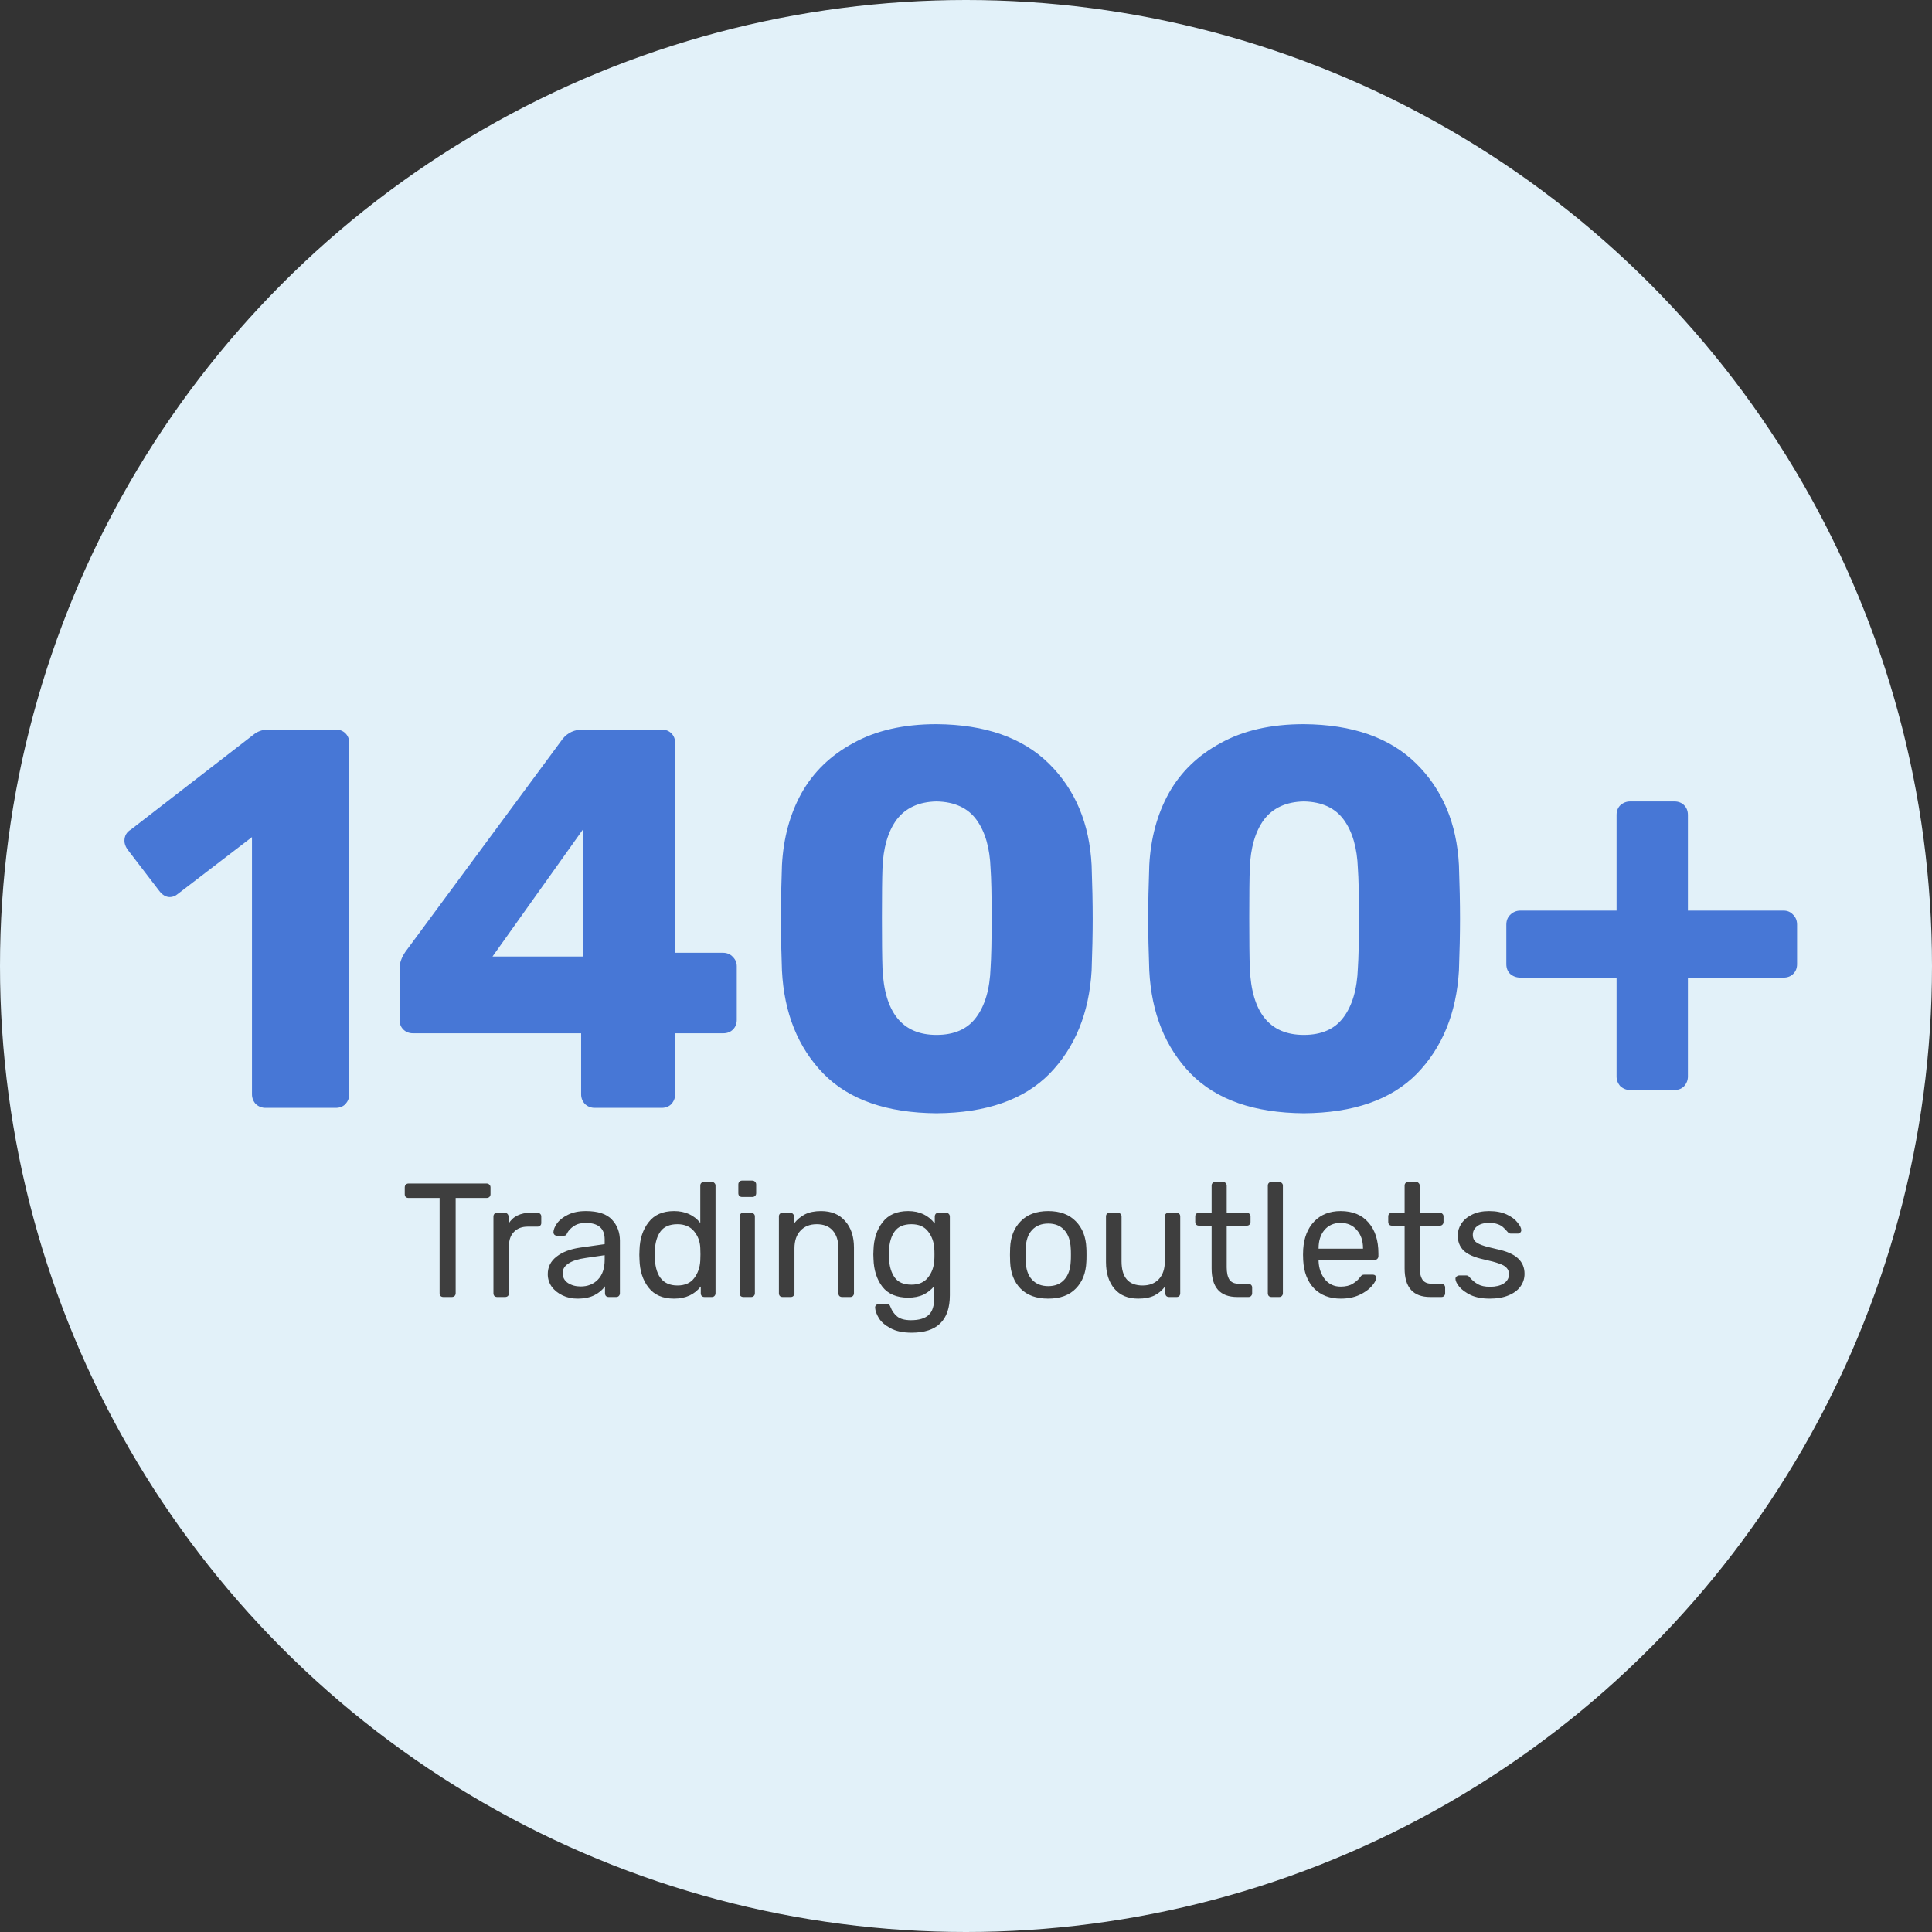
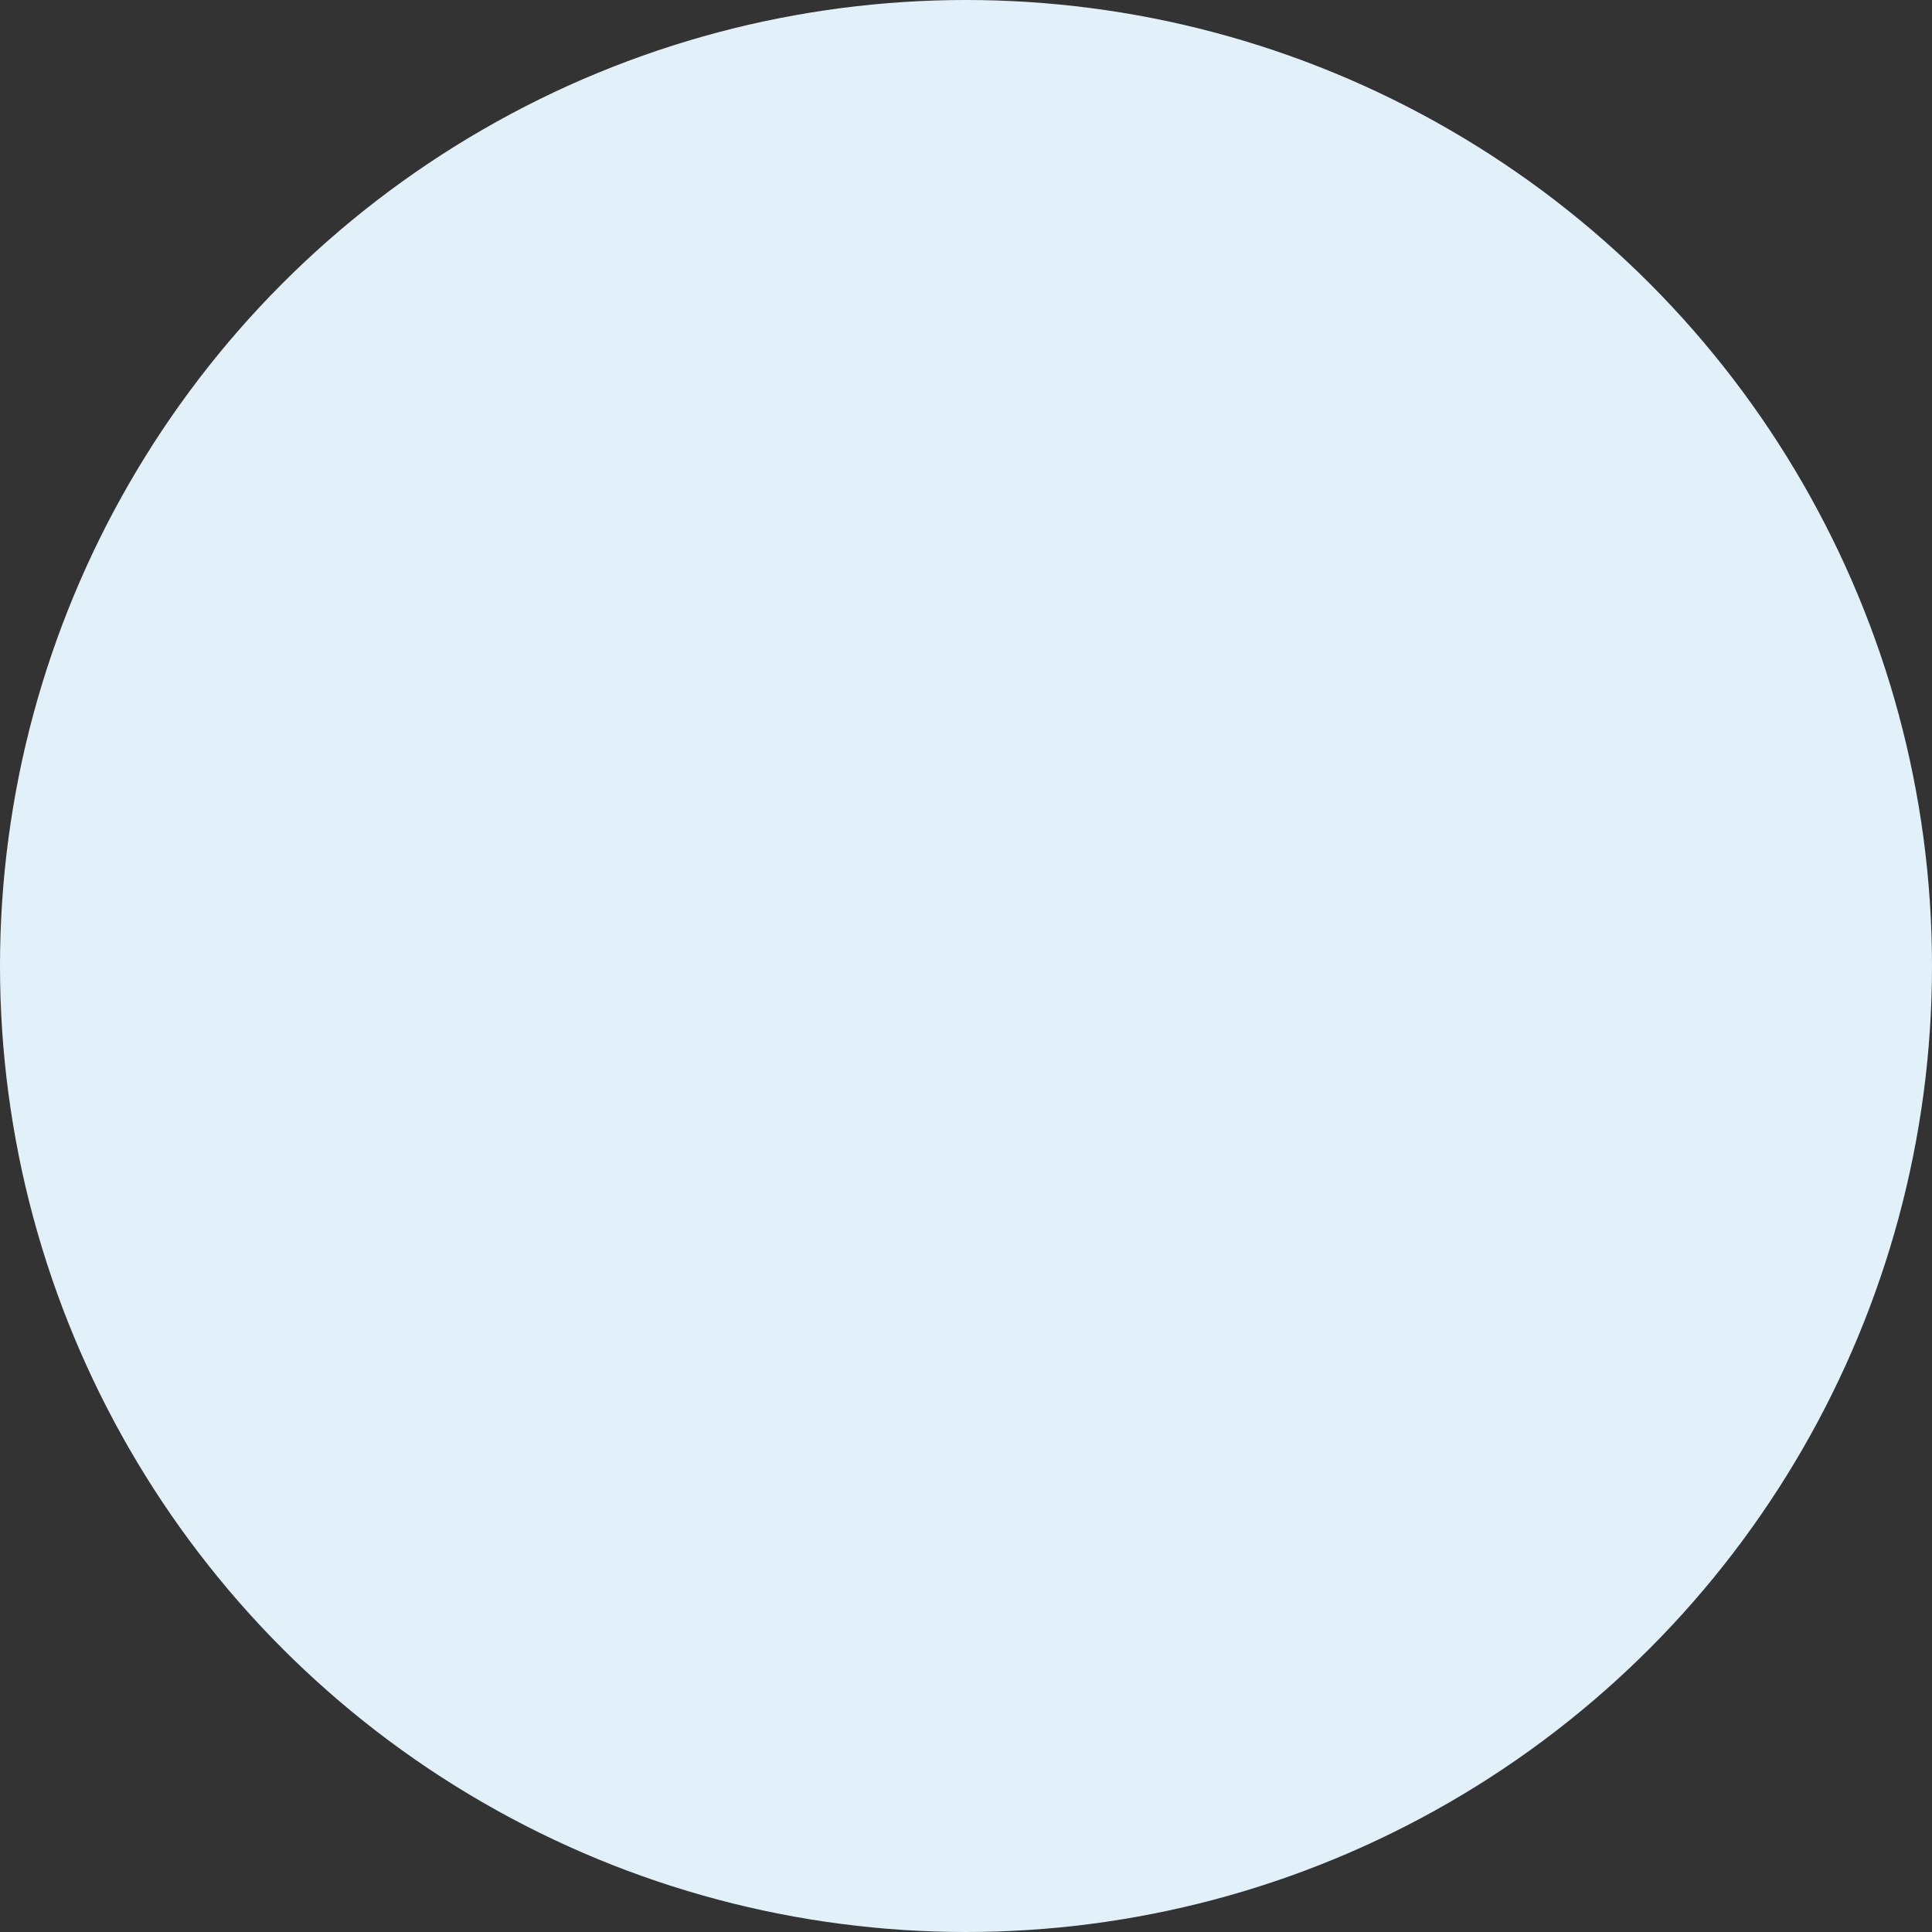
<svg xmlns="http://www.w3.org/2000/svg" width="286" height="286" viewBox="0 0 286 286" fill="none">
  <rect x="0" y="0" width="286" height="286" fill="#333333" stroke="none" />
  <circle cx="143" cy="143" r="143" fill="#E2F1F9" />
-   <path d="M39.301 164C38.767 164 38.287 163.813 37.861 163.44C37.487 163.013 37.301 162.533 37.301 162V123.92L26.341 132.32C25.967 132.64 25.567 132.8 25.141 132.8C24.554 132.8 24.021 132.48 23.541 131.84L18.821 125.68C18.554 125.253 18.421 124.853 18.421 124.48C18.421 123.733 18.741 123.173 19.381 122.8L37.781 108.56C38.367 108.187 39.007 108 39.701 108H49.701C50.287 108 50.767 108.187 51.141 108.56C51.514 108.933 51.701 109.413 51.701 110V162C51.701 162.533 51.514 163.013 51.141 163.44C50.767 163.813 50.287 164 49.701 164H39.301ZM88.026 164C87.493 164 87.013 163.813 86.586 163.44C86.213 163.013 86.026 162.533 86.026 162V152.96H61.146C60.56 152.96 60.08 152.773 59.706 152.4C59.333 152.027 59.146 151.547 59.146 150.96V143.36C59.146 142.56 59.44 141.733 60.026 140.88L83.306 109.36C84.053 108.453 85.04 108 86.266 108H97.946C98.533 108 99.013 108.187 99.386 108.56C99.76 108.933 99.946 109.413 99.946 110V141.04H106.986C107.626 141.04 108.133 141.253 108.506 141.68C108.88 142.053 109.066 142.507 109.066 143.04V150.96C109.066 151.547 108.88 152.027 108.506 152.4C108.133 152.773 107.653 152.96 107.066 152.96H99.946V162C99.946 162.533 99.76 163.013 99.386 163.44C99.013 163.813 98.533 164 97.946 164H88.026ZM86.346 141.6V122.72L72.906 141.6H86.346ZM138.636 164.8C131.276 164.747 125.702 162.8 121.916 158.96C118.129 155.067 116.076 149.973 115.756 143.68C115.649 140.8 115.596 138.24 115.596 136C115.596 133.707 115.649 131.067 115.756 128.08C115.969 124.08 116.929 120.533 118.636 117.44C120.396 114.293 122.956 111.813 126.316 110C129.676 108.133 133.782 107.2 138.636 107.2C145.836 107.253 151.382 109.2 155.276 113.04C159.169 116.88 161.276 121.893 161.596 128.08C161.702 131.067 161.756 133.707 161.756 136C161.756 138.24 161.702 140.8 161.596 143.68C161.222 149.973 159.142 155.067 155.356 158.96C151.569 162.8 145.996 164.747 138.636 164.8ZM138.636 153.2C141.249 153.2 143.196 152.347 144.476 150.64C145.809 148.88 146.529 146.427 146.636 143.28C146.742 141.733 146.796 139.253 146.796 135.84C146.796 132.427 146.742 130 146.636 128.56C146.529 125.52 145.836 123.12 144.556 121.36C143.276 119.6 141.302 118.693 138.636 118.64C136.022 118.693 134.049 119.6 132.716 121.36C131.436 123.12 130.742 125.52 130.636 128.56C130.582 130 130.556 132.427 130.556 135.84C130.556 139.253 130.582 141.733 130.636 143.28C130.902 149.893 133.569 153.2 138.636 153.2ZM193.011 164.8C185.651 164.747 180.077 162.8 176.291 158.96C172.504 155.067 170.451 149.973 170.131 143.68C170.024 140.8 169.971 138.24 169.971 136C169.971 133.707 170.024 131.067 170.131 128.08C170.344 124.08 171.304 120.533 173.011 117.44C174.771 114.293 177.331 111.813 180.691 110C184.051 108.133 188.157 107.2 193.011 107.2C200.211 107.253 205.757 109.2 209.651 113.04C213.544 116.88 215.651 121.893 215.971 128.08C216.077 131.067 216.131 133.707 216.131 136C216.131 138.24 216.077 140.8 215.971 143.68C215.597 149.973 213.517 155.067 209.731 158.96C205.944 162.8 200.371 164.747 193.011 164.8ZM193.011 153.2C195.624 153.2 197.571 152.347 198.851 150.64C200.184 148.88 200.904 146.427 201.011 143.28C201.117 141.733 201.171 139.253 201.171 135.84C201.171 132.427 201.117 130 201.011 128.56C200.904 125.52 200.211 123.12 198.931 121.36C197.651 119.6 195.677 118.693 193.011 118.64C190.397 118.693 188.424 119.6 187.091 121.36C185.811 123.12 185.117 125.52 185.011 128.56C184.957 130 184.931 132.427 184.931 135.84C184.931 139.253 184.957 141.733 185.011 143.28C185.277 149.893 187.944 153.2 193.011 153.2ZM241.306 161.36C240.772 161.36 240.292 161.173 239.866 160.8C239.492 160.373 239.306 159.893 239.306 159.36V144.72H225.066C224.479 144.72 223.972 144.533 223.546 144.16C223.172 143.787 222.986 143.307 222.986 142.72V136.88C222.986 136.293 223.172 135.813 223.546 135.44C223.972 135.013 224.479 134.8 225.066 134.8H239.306V120.64C239.306 120.053 239.492 119.573 239.866 119.2C240.292 118.827 240.772 118.64 241.306 118.64H247.866C248.452 118.64 248.932 118.827 249.306 119.2C249.679 119.573 249.866 120.053 249.866 120.64V134.8H264.026C264.612 134.8 265.092 135.013 265.466 135.44C265.839 135.813 266.026 136.293 266.026 136.88V142.72C266.026 143.307 265.839 143.787 265.466 144.16C265.092 144.533 264.612 144.72 264.026 144.72H249.866V159.36C249.866 159.893 249.679 160.373 249.306 160.8C248.932 161.173 248.452 161.36 247.866 161.36H241.306Z" fill="#4777D6" />
-   <path d="M65.628 192C65.468 192 65.332 191.952 65.22 191.856C65.124 191.744 65.076 191.608 65.076 191.448V177.336H60.468C60.308 177.336 60.172 177.288 60.06 177.192C59.964 177.08 59.916 176.944 59.916 176.784V175.776C59.916 175.616 59.964 175.48 60.06 175.368C60.172 175.256 60.308 175.2 60.468 175.2H72.036C72.212 175.2 72.348 175.256 72.444 175.368C72.556 175.464 72.612 175.6 72.612 175.776V176.784C72.612 176.944 72.556 177.08 72.444 177.192C72.332 177.288 72.196 177.336 72.036 177.336H67.452V191.448C67.452 191.608 67.396 191.744 67.284 191.856C67.172 191.952 67.036 192 66.876 192H65.628ZM73.597 192C73.438 192 73.302 191.952 73.189 191.856C73.094 191.744 73.046 191.608 73.046 191.448V180.096C73.046 179.936 73.094 179.8 73.189 179.688C73.302 179.576 73.438 179.52 73.597 179.52H74.701C74.862 179.52 74.998 179.576 75.109 179.688C75.222 179.8 75.278 179.936 75.278 180.096V181.152C75.933 180.064 77.053 179.52 78.638 179.52H79.573C79.734 179.52 79.862 179.576 79.957 179.688C80.07 179.784 80.126 179.912 80.126 180.072V181.056C80.126 181.216 80.07 181.344 79.957 181.44C79.862 181.536 79.734 181.584 79.573 181.584H78.133C77.269 181.584 76.59 181.84 76.094 182.352C75.597 182.848 75.35 183.528 75.35 184.392V191.448C75.35 191.608 75.293 191.744 75.181 191.856C75.07 191.952 74.933 192 74.773 192H73.597ZM85.455 192.24C84.671 192.24 83.943 192.08 83.271 191.76C82.599 191.44 82.063 191.008 81.663 190.464C81.279 189.904 81.087 189.288 81.087 188.616C81.087 187.56 81.519 186.696 82.383 186.024C83.263 185.336 84.447 184.888 85.935 184.68L89.511 184.176V183.48C89.511 181.848 88.575 181.032 86.703 181.032C85.999 181.032 85.423 181.184 84.975 181.488C84.527 181.776 84.191 182.12 83.967 182.52C83.919 182.664 83.855 182.768 83.775 182.832C83.711 182.896 83.615 182.928 83.487 182.928H82.455C82.311 182.928 82.183 182.88 82.071 182.784C81.975 182.672 81.927 182.544 81.927 182.4C81.943 182.016 82.119 181.584 82.455 181.104C82.807 180.608 83.343 180.184 84.063 179.832C84.783 179.464 85.671 179.28 86.727 179.28C88.519 179.28 89.807 179.704 90.591 180.552C91.375 181.384 91.767 182.424 91.767 183.672V191.448C91.767 191.608 91.711 191.744 91.599 191.856C91.503 191.952 91.375 192 91.215 192H90.111C89.951 192 89.815 191.952 89.703 191.856C89.607 191.744 89.559 191.608 89.559 191.448V190.416C89.207 190.928 88.695 191.36 88.023 191.712C87.351 192.064 86.495 192.24 85.455 192.24ZM85.959 190.44C86.999 190.44 87.847 190.104 88.503 189.432C89.175 188.744 89.511 187.76 89.511 186.48V185.808L86.727 186.216C85.591 186.376 84.735 186.648 84.159 187.032C83.583 187.4 83.295 187.872 83.295 188.448C83.295 189.088 83.559 189.584 84.087 189.936C84.615 190.272 85.239 190.44 85.959 190.44ZM99.777 192.24C98.113 192.24 96.857 191.696 96.009 190.608C95.161 189.52 94.713 188.144 94.665 186.48L94.641 185.76L94.665 185.04C94.713 183.392 95.161 182.024 96.009 180.936C96.857 179.832 98.113 179.28 99.777 179.28C101.425 179.28 102.721 179.864 103.665 181.032V175.512C103.665 175.352 103.713 175.224 103.809 175.128C103.921 175.016 104.057 174.96 104.217 174.96H105.369C105.529 174.96 105.657 175.016 105.753 175.128C105.865 175.224 105.921 175.352 105.921 175.512V191.448C105.921 191.608 105.865 191.744 105.753 191.856C105.657 191.952 105.529 192 105.369 192H104.289C104.129 192 103.993 191.952 103.881 191.856C103.785 191.744 103.737 191.608 103.737 191.448V190.44C102.809 191.64 101.489 192.24 99.777 192.24ZM100.281 190.296C101.385 190.296 102.209 189.936 102.753 189.216C103.313 188.48 103.617 187.608 103.665 186.6C103.681 186.424 103.689 186.12 103.689 185.688C103.689 185.24 103.681 184.928 103.665 184.752C103.633 183.808 103.329 182.984 102.753 182.28C102.177 181.576 101.353 181.224 100.281 181.224C99.145 181.224 98.313 181.576 97.785 182.28C97.273 182.984 96.993 183.912 96.945 185.064L96.921 185.76C96.921 188.784 98.041 190.296 100.281 190.296ZM109.851 177.192C109.691 177.192 109.555 177.144 109.443 177.048C109.347 176.936 109.299 176.8 109.299 176.64V175.344C109.299 175.184 109.347 175.048 109.443 174.936C109.555 174.824 109.691 174.768 109.851 174.768H111.363C111.523 174.768 111.659 174.824 111.771 174.936C111.883 175.048 111.939 175.184 111.939 175.344V176.64C111.939 176.8 111.883 176.936 111.771 177.048C111.659 177.144 111.523 177.192 111.363 177.192H109.851ZM110.043 192C109.883 192 109.747 191.952 109.635 191.856C109.539 191.744 109.491 191.608 109.491 191.448V180.072C109.491 179.912 109.539 179.784 109.635 179.688C109.747 179.576 109.883 179.52 110.043 179.52H111.195C111.355 179.52 111.483 179.576 111.579 179.688C111.691 179.784 111.747 179.912 111.747 180.072V191.448C111.747 191.608 111.691 191.744 111.579 191.856C111.483 191.952 111.355 192 111.195 192H110.043ZM115.855 192C115.695 192 115.559 191.952 115.447 191.856C115.351 191.744 115.303 191.608 115.303 191.448V180.072C115.303 179.912 115.351 179.784 115.447 179.688C115.559 179.576 115.695 179.52 115.855 179.52H116.983C117.143 179.52 117.271 179.576 117.367 179.688C117.479 179.784 117.535 179.912 117.535 180.072V181.128C117.999 180.536 118.543 180.08 119.167 179.76C119.807 179.44 120.599 179.28 121.543 179.28C123.079 179.28 124.271 179.776 125.119 180.768C125.983 181.744 126.415 183.048 126.415 184.68V191.448C126.415 191.608 126.359 191.744 126.247 191.856C126.151 191.952 126.023 192 125.863 192H124.663C124.503 192 124.367 191.952 124.255 191.856C124.159 191.744 124.111 191.608 124.111 191.448V184.8C124.111 183.664 123.831 182.784 123.271 182.16C122.727 181.536 121.935 181.224 120.895 181.224C119.887 181.224 119.087 181.544 118.495 182.184C117.903 182.808 117.607 183.68 117.607 184.8V191.448C117.607 191.608 117.551 191.744 117.439 191.856C117.343 191.952 117.215 192 117.055 192H115.855ZM134.97 197.28C133.658 197.28 132.602 197.056 131.802 196.608C131.002 196.176 130.434 195.68 130.098 195.12C129.762 194.56 129.578 194.056 129.546 193.608C129.53 193.448 129.578 193.312 129.69 193.2C129.818 193.088 129.954 193.032 130.098 193.032H131.25C131.394 193.032 131.514 193.064 131.61 193.128C131.706 193.208 131.786 193.344 131.85 193.536C132.042 194.048 132.354 194.488 132.786 194.856C133.234 195.24 133.922 195.432 134.85 195.432C136.034 195.432 136.906 195.176 137.466 194.664C138.026 194.168 138.306 193.28 138.306 192V190.368C137.89 190.896 137.362 191.32 136.722 191.64C136.082 191.944 135.322 192.096 134.442 192.096C132.746 192.096 131.474 191.56 130.626 190.488C129.794 189.4 129.354 188.024 129.306 186.36L129.282 185.688L129.306 185.04C129.354 183.392 129.802 182.024 130.65 180.936C131.498 179.832 132.762 179.28 134.442 179.28C136.122 179.28 137.434 179.896 138.378 181.128V180.096C138.378 179.936 138.426 179.8 138.522 179.688C138.634 179.576 138.77 179.52 138.93 179.52H140.034C140.194 179.52 140.33 179.576 140.442 179.688C140.554 179.8 140.61 179.936 140.61 180.096V191.736C140.61 195.432 138.73 197.28 134.97 197.28ZM134.922 190.176C136.01 190.176 136.834 189.816 137.394 189.096C137.954 188.376 138.258 187.52 138.306 186.528C138.322 186.384 138.33 186.104 138.33 185.688C138.33 185.288 138.322 185.016 138.306 184.872C138.258 183.88 137.954 183.024 137.394 182.304C136.85 181.584 136.026 181.224 134.922 181.224C133.786 181.224 132.962 181.576 132.45 182.28C131.938 182.984 131.658 183.912 131.61 185.064L131.586 185.688L131.61 186.336C131.658 187.472 131.938 188.4 132.45 189.12C132.962 189.824 133.786 190.176 134.922 190.176ZM155.173 192.24C153.413 192.24 152.045 191.744 151.069 190.752C150.109 189.76 149.597 188.44 149.533 186.792L149.509 185.76L149.533 184.728C149.597 183.096 150.117 181.784 151.093 180.792C152.069 179.784 153.429 179.28 155.173 179.28C156.917 179.28 158.277 179.784 159.253 180.792C160.229 181.784 160.749 183.096 160.813 184.728C160.829 184.904 160.837 185.248 160.837 185.76C160.837 186.272 160.829 186.616 160.813 186.792C160.749 188.44 160.229 189.76 159.253 190.752C158.293 191.744 156.933 192.24 155.173 192.24ZM155.173 190.392C156.181 190.392 156.973 190.072 157.549 189.432C158.141 188.792 158.461 187.872 158.509 186.672C158.525 186.512 158.533 186.208 158.533 185.76C158.533 185.312 158.525 185.008 158.509 184.848C158.461 183.648 158.141 182.728 157.549 182.088C156.973 181.448 156.181 181.128 155.173 181.128C154.165 181.128 153.365 181.448 152.773 182.088C152.181 182.728 151.869 183.648 151.837 184.848L151.813 185.76L151.837 186.672C151.869 187.872 152.181 188.792 152.773 189.432C153.365 190.072 154.165 190.392 155.173 190.392ZM168.498 192.24C166.978 192.24 165.802 191.752 164.97 190.776C164.138 189.784 163.722 188.472 163.722 186.84V180.072C163.722 179.912 163.77 179.784 163.866 179.688C163.978 179.576 164.114 179.52 164.274 179.52H165.474C165.634 179.52 165.762 179.576 165.858 179.688C165.97 179.784 166.026 179.912 166.026 180.072V186.72C166.026 189.104 167.066 190.296 169.146 190.296C170.154 190.296 170.954 189.984 171.546 189.36C172.138 188.72 172.434 187.84 172.434 186.72V180.072C172.434 179.912 172.482 179.784 172.578 179.688C172.69 179.576 172.826 179.52 172.986 179.52H174.186C174.346 179.52 174.474 179.576 174.57 179.688C174.666 179.784 174.714 179.912 174.714 180.072V191.448C174.714 191.608 174.666 191.744 174.57 191.856C174.474 191.952 174.346 192 174.186 192H173.058C172.898 192 172.762 191.952 172.65 191.856C172.554 191.744 172.506 191.608 172.506 191.448V190.392C172.058 191 171.514 191.464 170.874 191.784C170.234 192.088 169.442 192.24 168.498 192.24ZM183.152 192C180.624 192 179.36 190.592 179.36 187.776V181.44H177.488C177.328 181.44 177.192 181.392 177.08 181.296C176.984 181.184 176.936 181.048 176.936 180.888V180.072C176.936 179.912 176.984 179.784 177.08 179.688C177.192 179.576 177.328 179.52 177.488 179.52H179.36V175.512C179.36 175.352 179.408 175.224 179.504 175.128C179.616 175.016 179.752 174.96 179.912 174.96H181.04C181.2 174.96 181.328 175.016 181.424 175.128C181.536 175.224 181.592 175.352 181.592 175.512V179.52H184.568C184.728 179.52 184.856 179.576 184.952 179.688C185.064 179.784 185.12 179.912 185.12 180.072V180.888C185.12 181.048 185.064 181.184 184.952 181.296C184.856 181.392 184.728 181.44 184.568 181.44H181.592V187.608C181.592 188.408 181.728 189.016 182 189.432C182.272 189.832 182.72 190.032 183.344 190.032H184.808C184.968 190.032 185.096 190.088 185.192 190.2C185.304 190.296 185.36 190.424 185.36 190.584V191.448C185.36 191.608 185.304 191.744 185.192 191.856C185.096 191.952 184.968 192 184.808 192H183.152ZM188.231 192C188.071 192 187.935 191.952 187.823 191.856C187.727 191.744 187.679 191.608 187.679 191.448V175.512C187.679 175.352 187.727 175.224 187.823 175.128C187.935 175.016 188.071 174.96 188.231 174.96H189.359C189.519 174.96 189.647 175.016 189.743 175.128C189.855 175.224 189.911 175.352 189.911 175.512V191.448C189.911 191.608 189.855 191.744 189.743 191.856C189.647 191.952 189.519 192 189.359 192H188.231ZM198.483 192.24C196.835 192.24 195.515 191.736 194.523 190.728C193.547 189.704 193.011 188.312 192.915 186.552L192.891 185.736L192.915 184.944C193.027 183.216 193.571 181.84 194.547 180.816C195.539 179.792 196.843 179.28 198.459 179.28C200.235 179.28 201.611 179.848 202.587 180.984C203.563 182.104 204.051 183.624 204.051 185.544V185.952C204.051 186.112 203.995 186.248 203.883 186.36C203.787 186.456 203.659 186.504 203.499 186.504H195.195V186.72C195.243 187.76 195.555 188.648 196.131 189.384C196.723 190.104 197.499 190.464 198.459 190.464C199.195 190.464 199.795 190.32 200.259 190.032C200.739 189.728 201.091 189.416 201.315 189.096C201.459 188.904 201.563 188.792 201.627 188.76C201.707 188.712 201.843 188.688 202.035 188.688H203.211C203.355 188.688 203.475 188.728 203.571 188.808C203.667 188.888 203.715 189 203.715 189.144C203.715 189.496 203.491 189.92 203.043 190.416C202.611 190.912 201.995 191.344 201.195 191.712C200.411 192.064 199.507 192.24 198.483 192.24ZM201.771 184.848V184.776C201.771 183.672 201.467 182.776 200.859 182.088C200.267 181.384 199.467 181.032 198.459 181.032C197.451 181.032 196.651 181.384 196.059 182.088C195.483 182.776 195.195 183.672 195.195 184.776V184.848H201.771ZM211.722 192C209.194 192 207.93 190.592 207.93 187.776V181.44H206.058C205.898 181.44 205.762 181.392 205.65 181.296C205.554 181.184 205.506 181.048 205.506 180.888V180.072C205.506 179.912 205.554 179.784 205.65 179.688C205.762 179.576 205.898 179.52 206.058 179.52H207.93V175.512C207.93 175.352 207.978 175.224 208.074 175.128C208.186 175.016 208.322 174.96 208.482 174.96H209.61C209.77 174.96 209.898 175.016 209.994 175.128C210.106 175.224 210.162 175.352 210.162 175.512V179.52H213.138C213.298 179.52 213.426 179.576 213.522 179.688C213.634 179.784 213.69 179.912 213.69 180.072V180.888C213.69 181.048 213.634 181.184 213.522 181.296C213.426 181.392 213.298 181.44 213.138 181.44H210.162V187.608C210.162 188.408 210.298 189.016 210.57 189.432C210.842 189.832 211.29 190.032 211.914 190.032H213.378C213.538 190.032 213.666 190.088 213.762 190.2C213.874 190.296 213.93 190.424 213.93 190.584V191.448C213.93 191.608 213.874 191.744 213.762 191.856C213.666 191.952 213.538 192 213.378 192H211.722ZM220.545 192.24C219.425 192.24 218.481 192.064 217.713 191.712C216.961 191.344 216.393 190.928 216.009 190.464C215.641 190 215.457 189.616 215.457 189.312C215.457 189.152 215.513 189.032 215.625 188.952C215.753 188.856 215.881 188.808 216.009 188.808H217.089C217.249 188.808 217.393 188.888 217.521 189.048C217.905 189.496 218.321 189.848 218.769 190.104C219.217 190.36 219.817 190.488 220.569 190.488C221.401 190.488 222.073 190.328 222.585 190.008C223.113 189.672 223.377 189.216 223.377 188.64C223.377 188.256 223.265 187.944 223.041 187.704C222.833 187.448 222.465 187.232 221.937 187.056C221.425 186.864 220.657 186.656 219.633 186.432C218.241 186.128 217.249 185.688 216.657 185.112C216.081 184.536 215.793 183.792 215.793 182.88C215.793 182.272 215.969 181.696 216.321 181.152C216.689 180.592 217.217 180.144 217.905 179.808C218.609 179.456 219.449 179.28 220.425 179.28C221.449 179.28 222.321 179.448 223.041 179.784C223.761 180.12 224.297 180.52 224.649 180.984C225.017 181.432 225.201 181.808 225.201 182.112C225.201 182.256 225.145 182.376 225.033 182.472C224.937 182.568 224.817 182.616 224.673 182.616H223.665C223.473 182.616 223.313 182.536 223.185 182.376C222.929 182.072 222.705 181.84 222.513 181.68C222.337 181.504 222.073 181.352 221.721 181.224C221.385 181.096 220.953 181.032 220.425 181.032C219.657 181.032 219.065 181.2 218.649 181.536C218.233 181.856 218.025 182.28 218.025 182.808C218.025 183.144 218.113 183.432 218.289 183.672C218.465 183.896 218.801 184.104 219.297 184.296C219.809 184.488 220.545 184.688 221.505 184.896C223.025 185.216 224.097 185.68 224.721 186.288C225.361 186.88 225.681 187.64 225.681 188.568C225.681 189.256 225.481 189.88 225.081 190.44C224.681 191 224.089 191.44 223.305 191.76C222.537 192.08 221.617 192.24 220.545 192.24Z" fill="#3E3E3E" />
</svg>